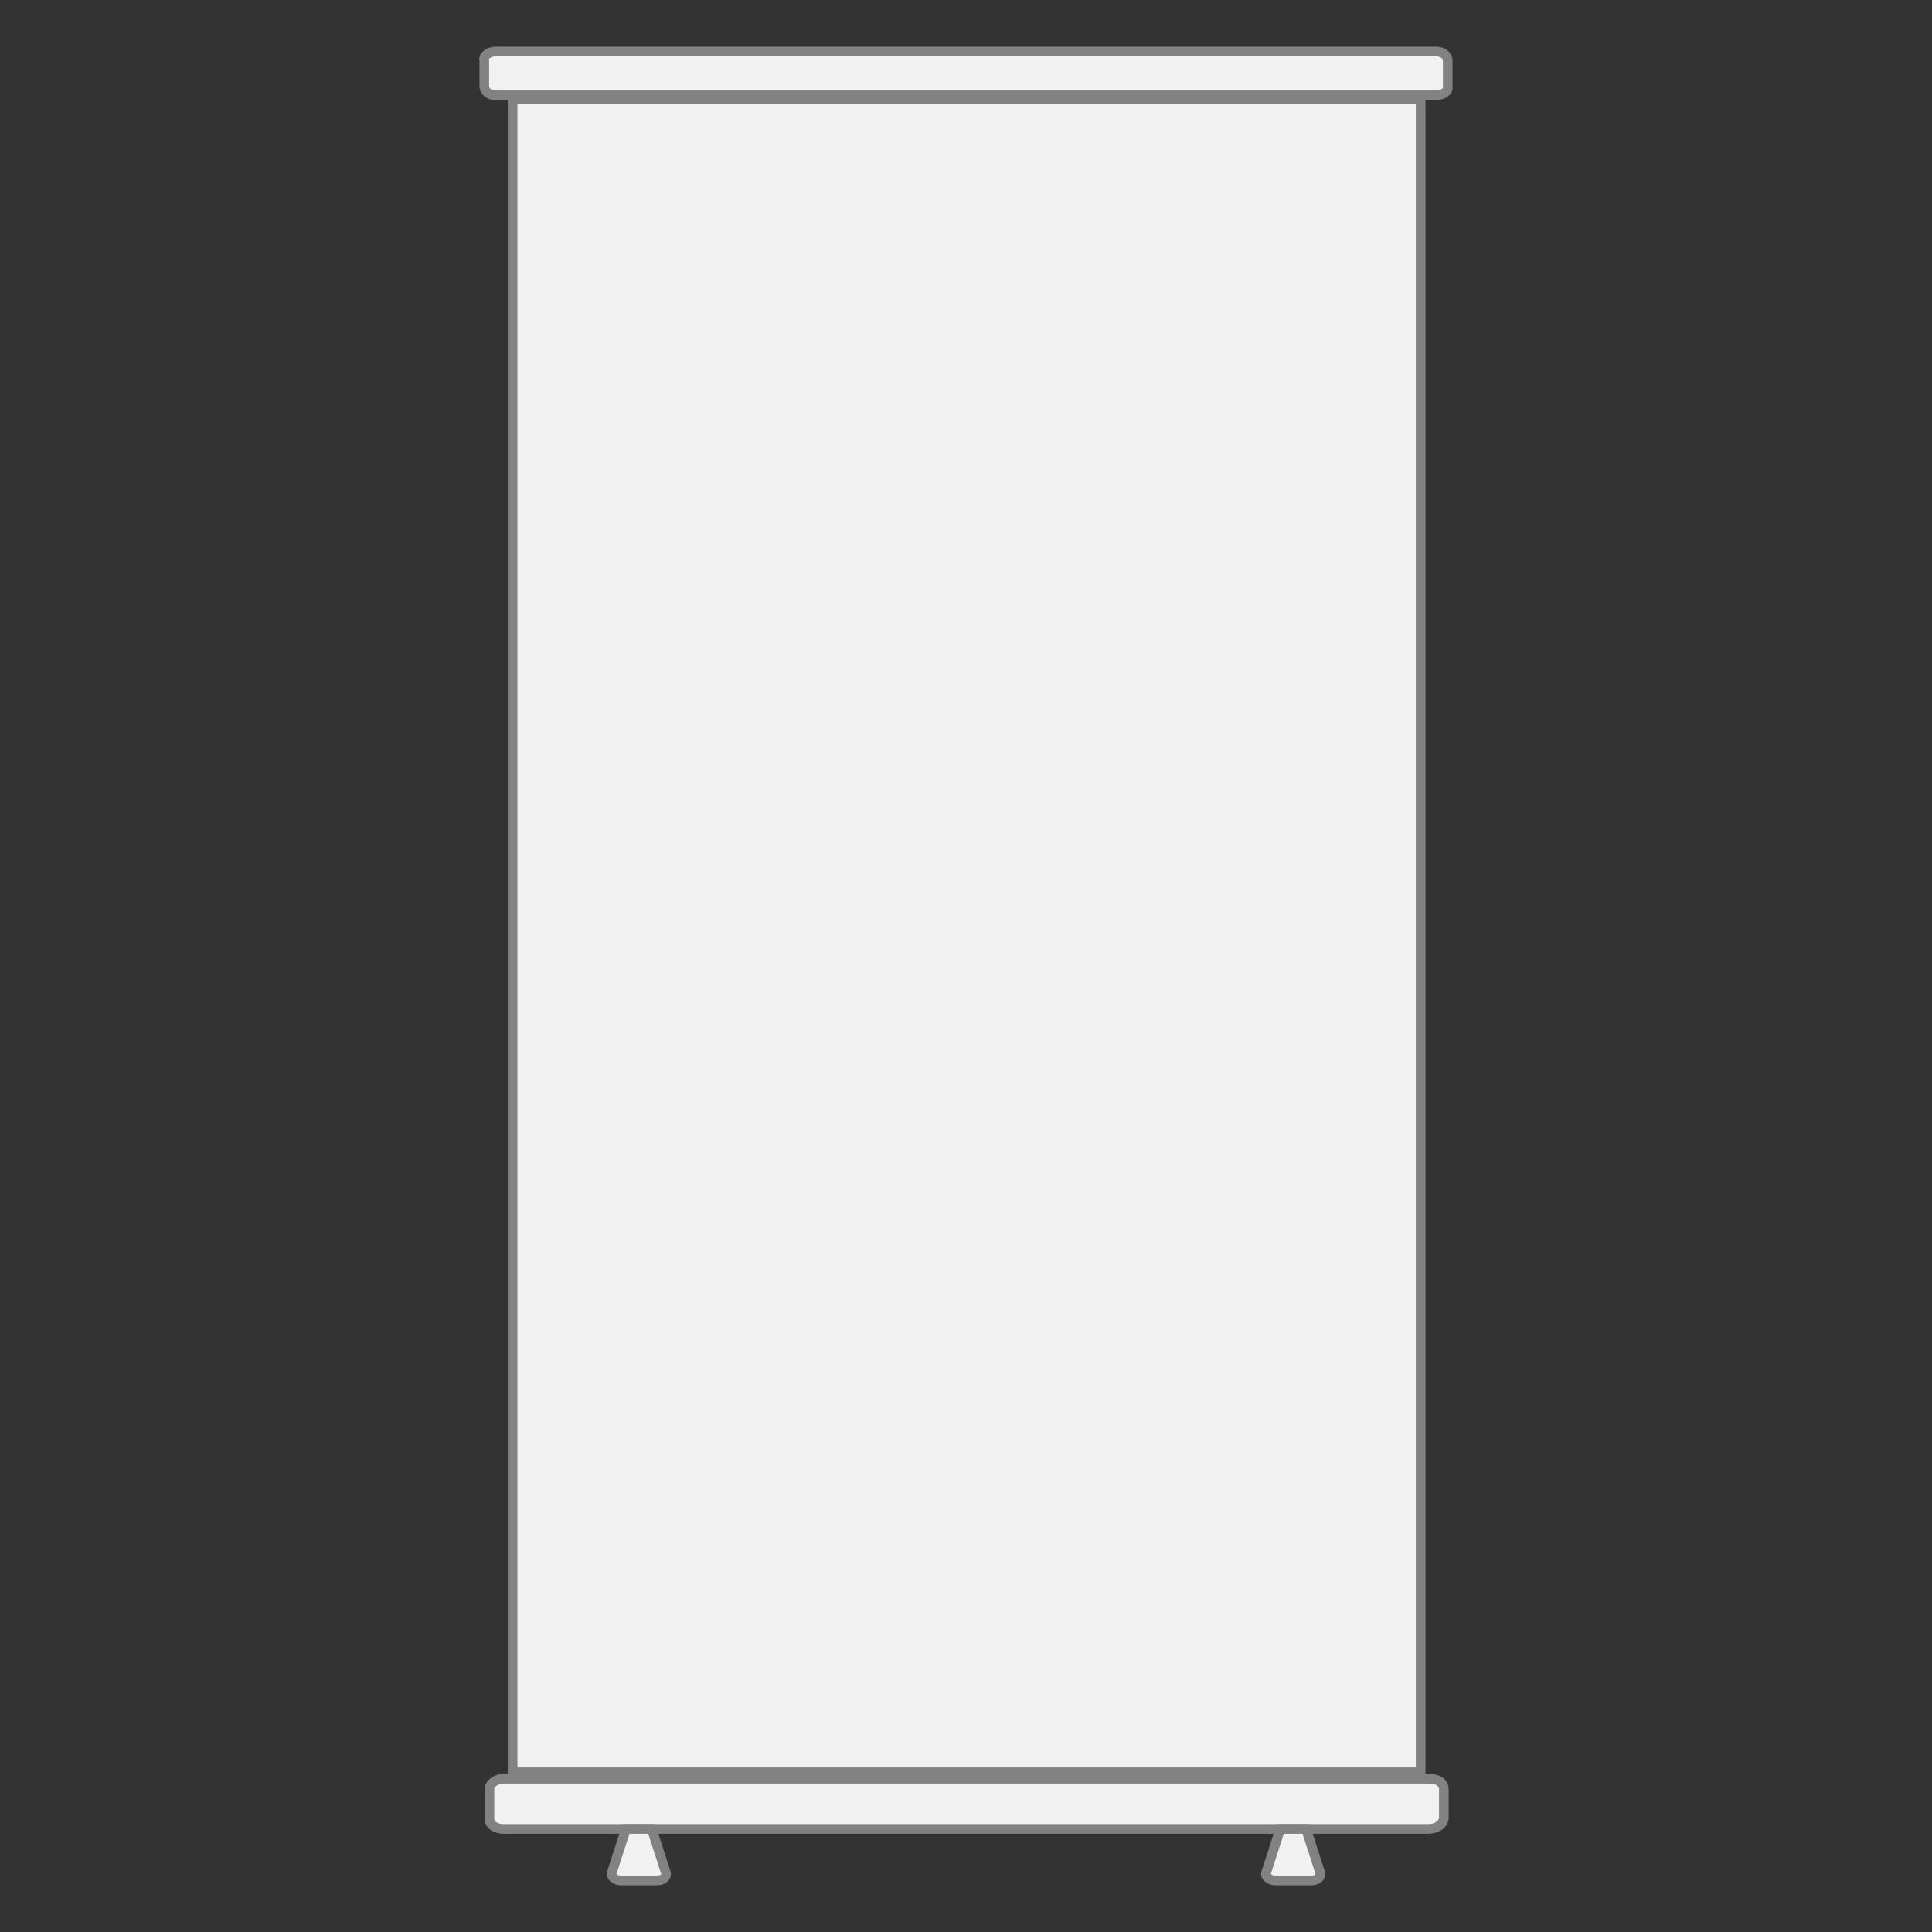
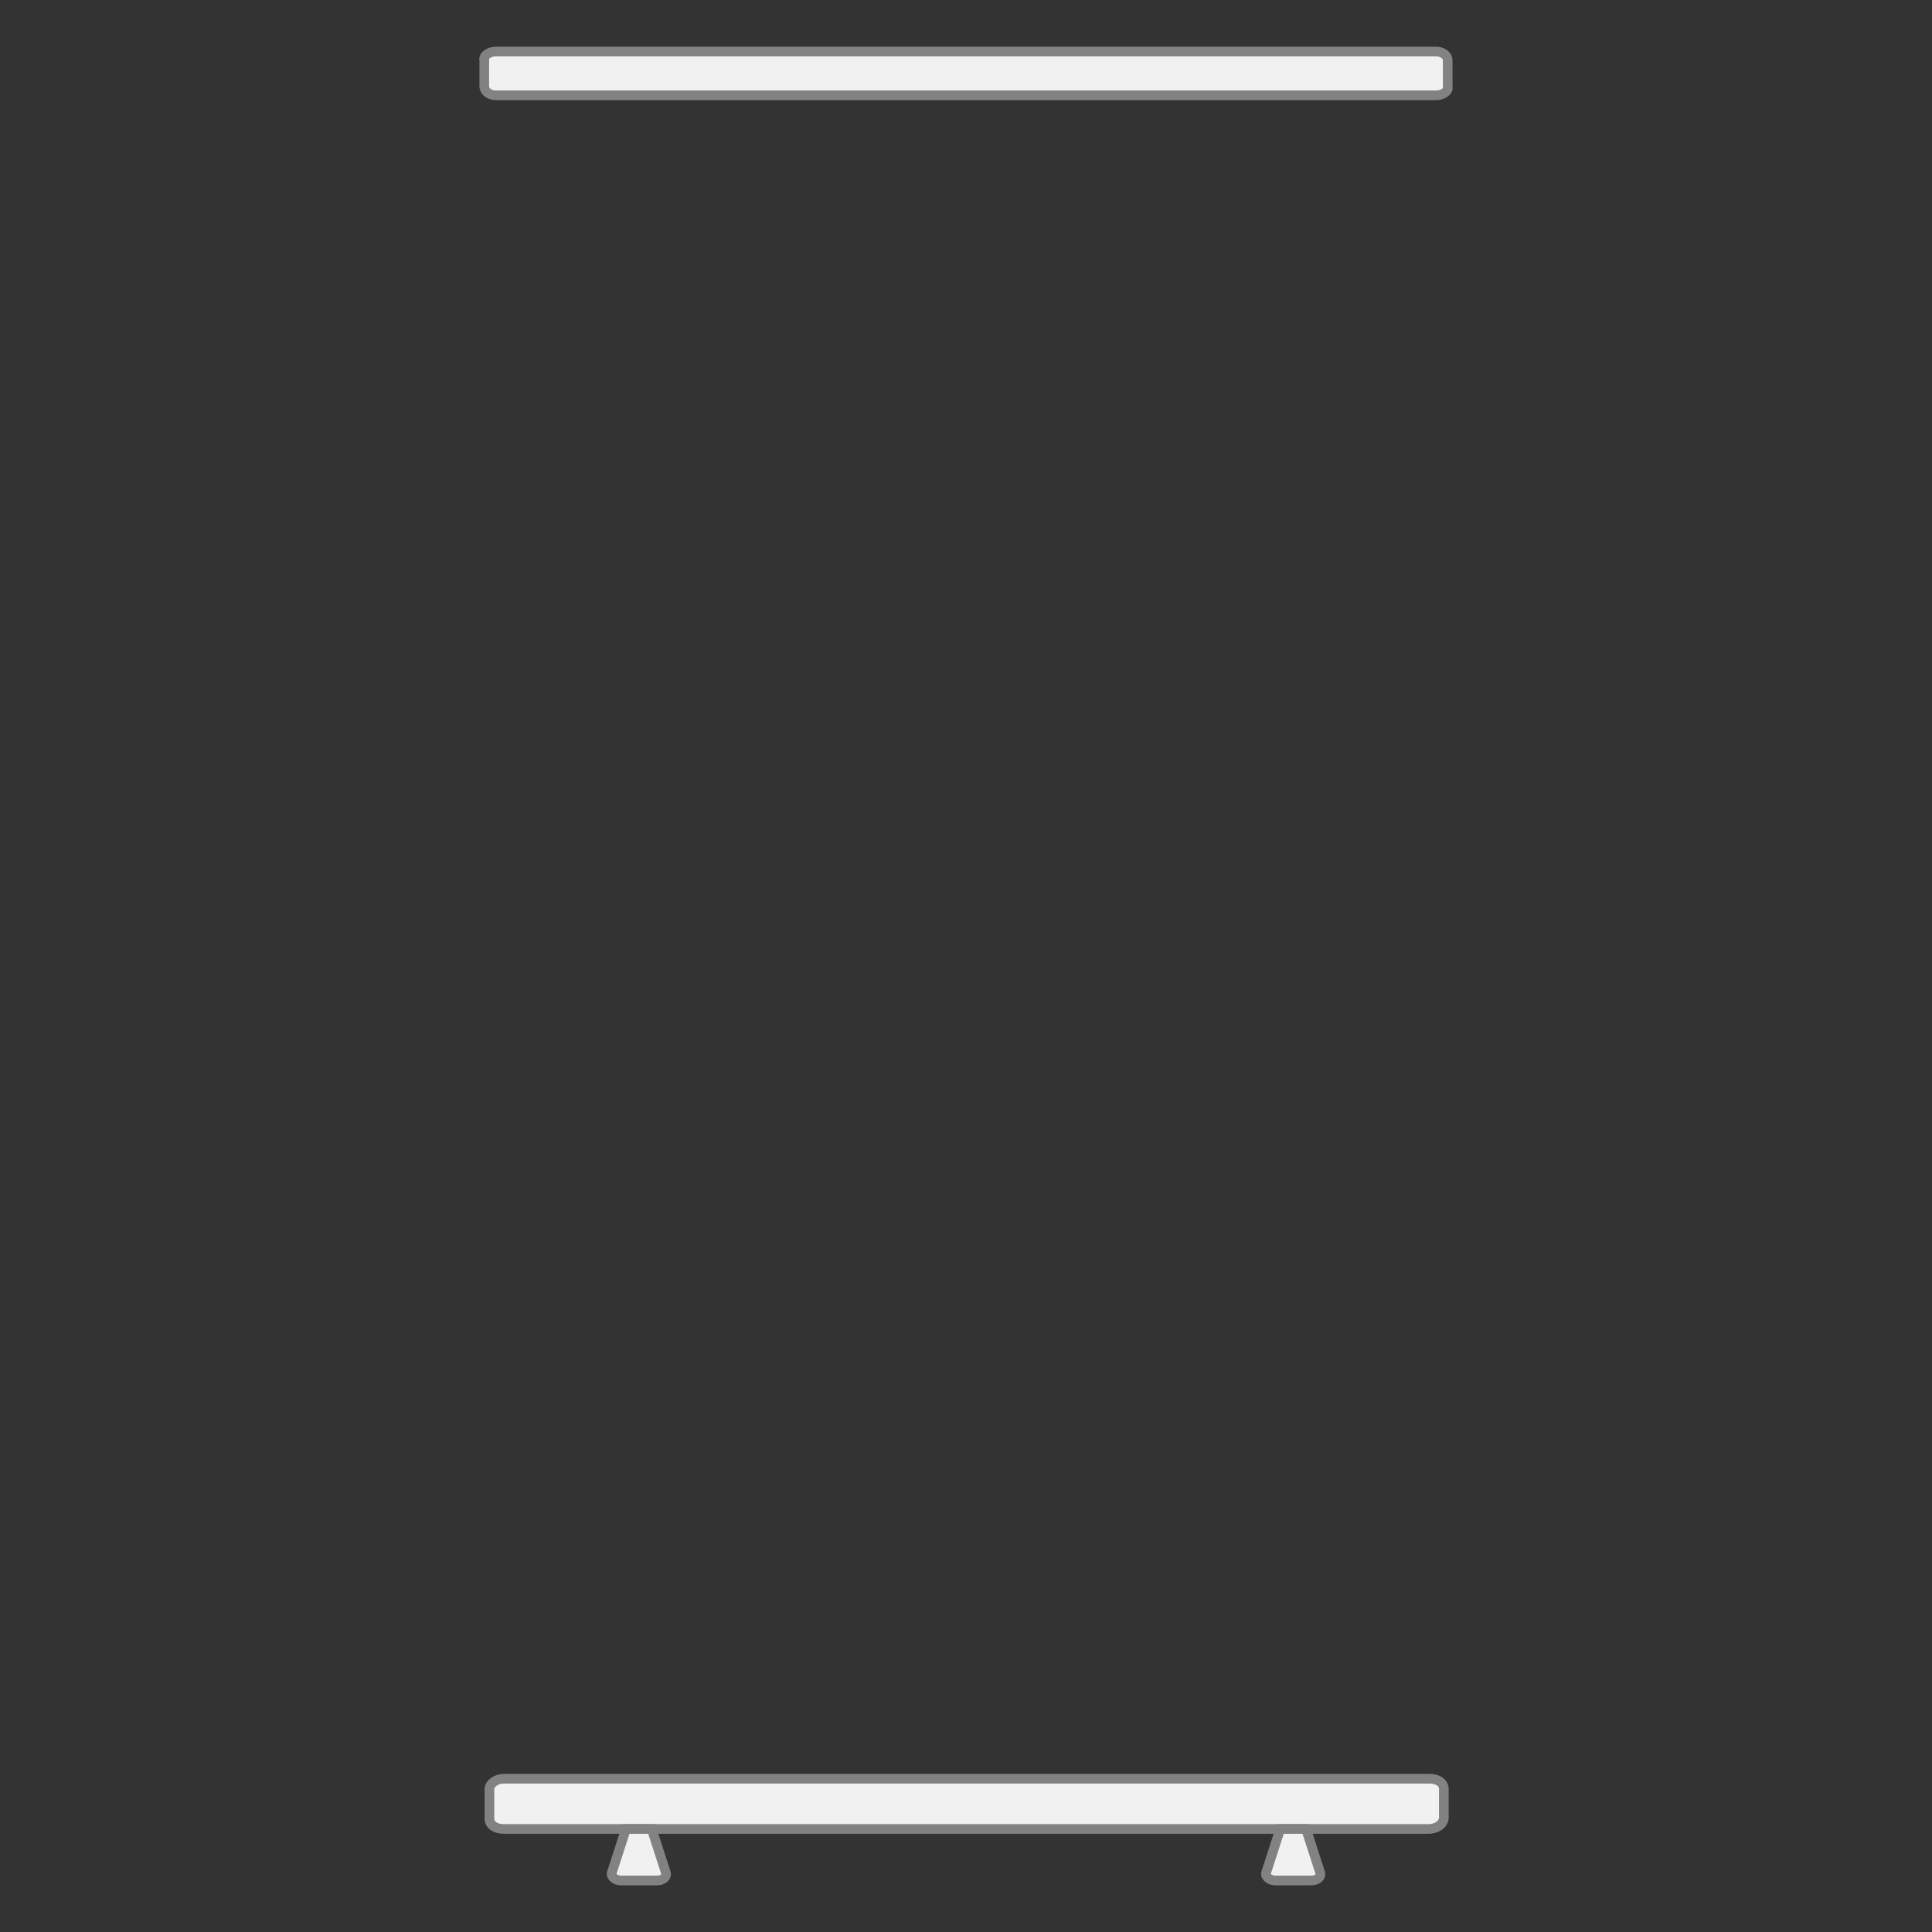
<svg xmlns="http://www.w3.org/2000/svg" version="1.1" id="Capa_1" x="0px" y="0px" viewBox="0 0 150 150" style="enable-background:new 0 0 150 150;" xml:space="preserve">
  <rect x="0" y="0" width="150" height="150" fill="#333333" stroke="none" />
  <style type="text/css">
	.st0{fill:#F1F1F1;stroke:#828282;stroke-width:0.75;stroke-miterlimit:10;}
</style>
  <g>
    <path class="st0" d="M111.5,7.4h-73c-0.5,0-0.9-0.3-0.9-0.7v-2C37.5,4.3,38,4,38.5,4h73c0.5,0,0.9,0.3,0.9,0.7v2   C112.5,7.1,112,7.4,111.5,7.4z" />
    <g>
      <path class="st0" d="M110.9,142H39.1c-0.6,0-1.1-0.3-1.1-0.8v-2.3c0-0.4,0.5-0.8,1.1-0.8h71.9c0.6,0,1.1,0.3,1.1,0.8v2.3    C112,141.7,111.5,142,110.9,142z" />
      <g>
        <path class="st0" d="M51,146h-2.8c-0.4,0-0.8-0.3-0.7-0.6l1.1-3.4h2l1.1,3.4C51.8,145.7,51.5,146,51,146z" />
        <path class="st0" d="M101.8,146H99c-0.4,0-0.8-0.3-0.7-0.6l1.1-3.4h2l1.1,3.4C102.6,145.7,102.3,146,101.8,146z" />
      </g>
    </g>
-     <rect x="39.8" y="7.7" class="st0" width="70.5" height="129.9" />
  </g>
</svg>